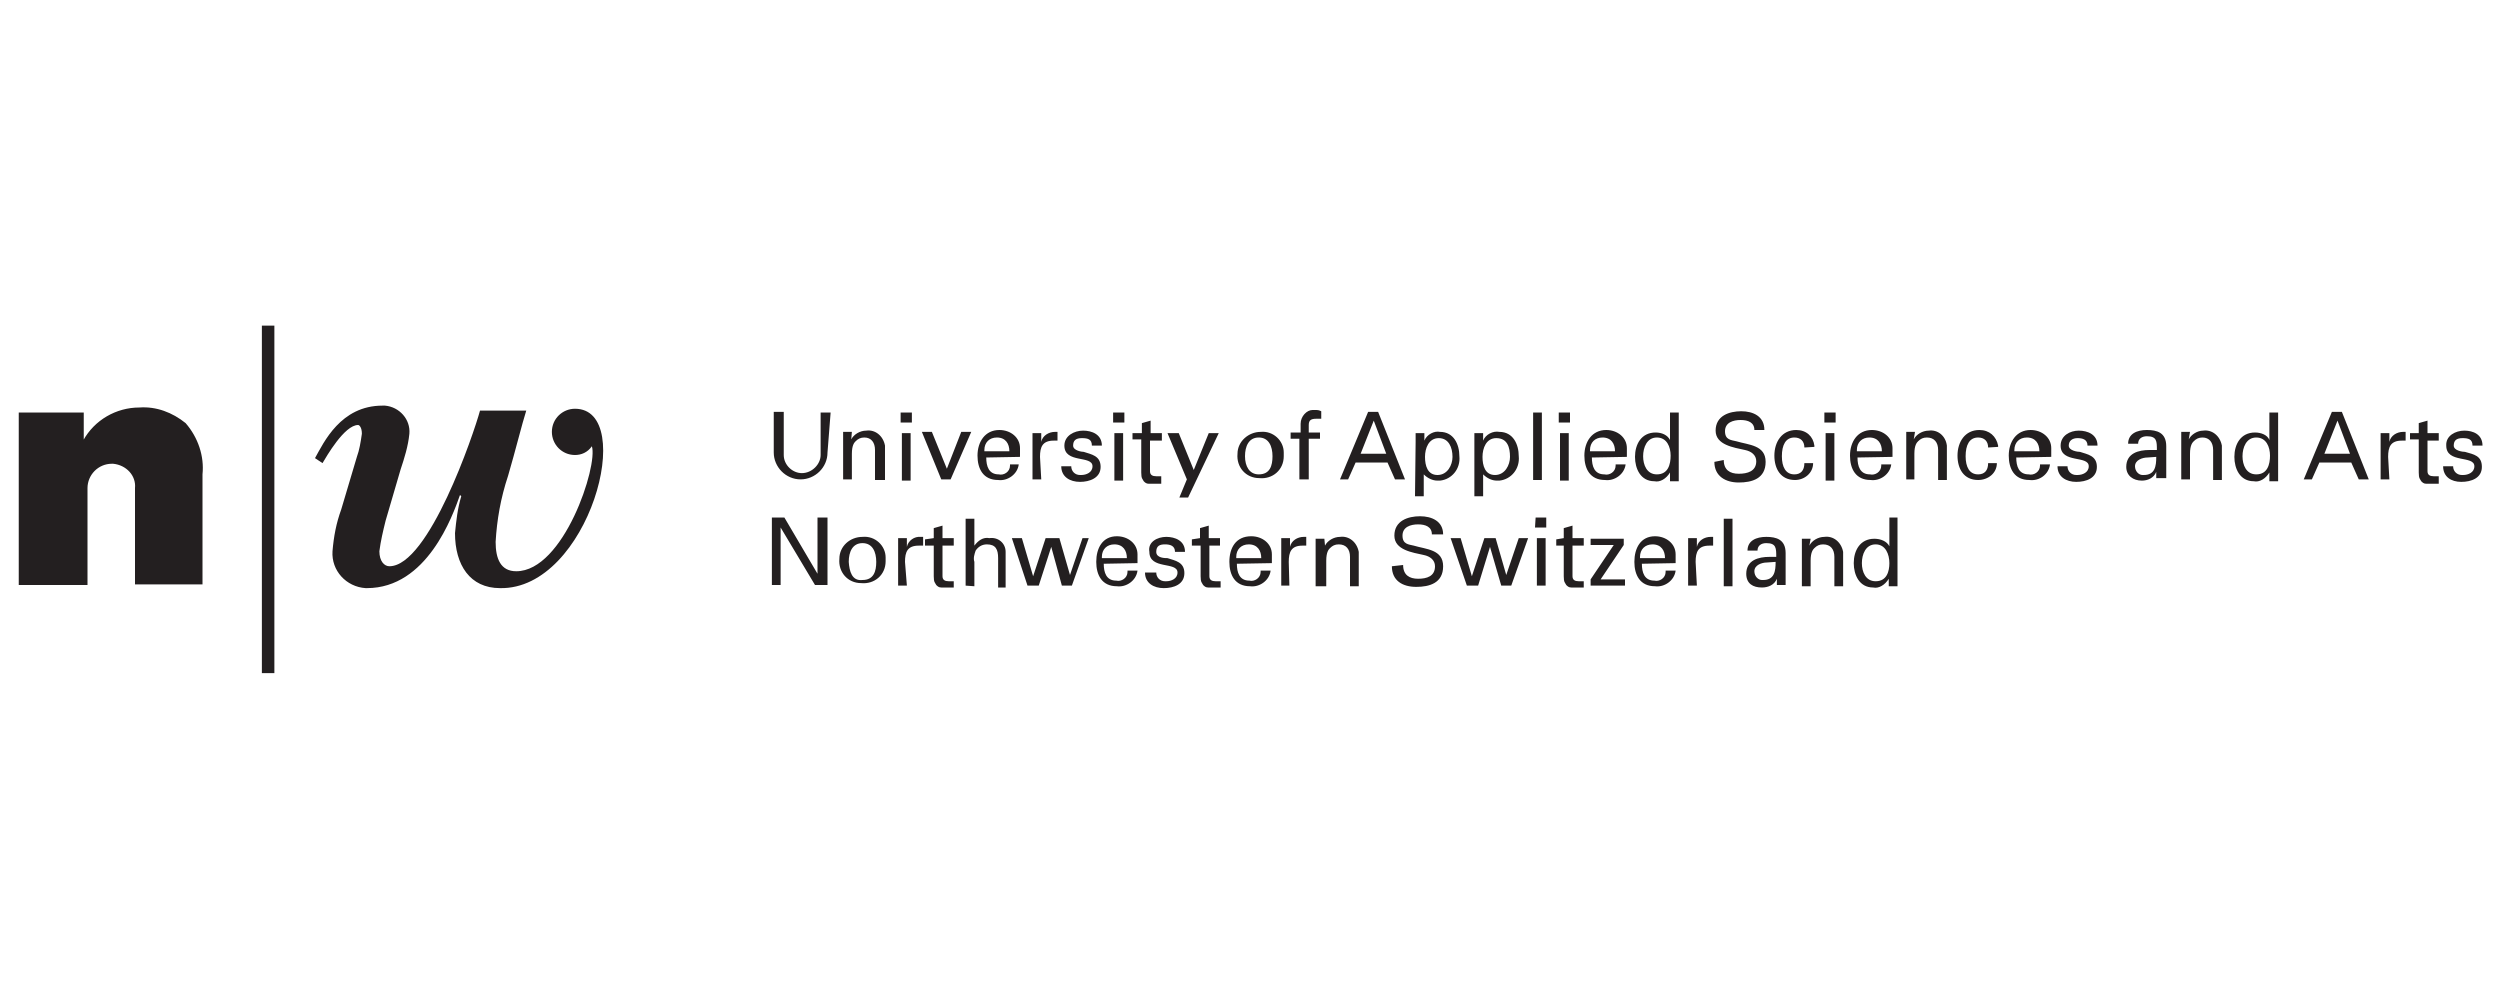
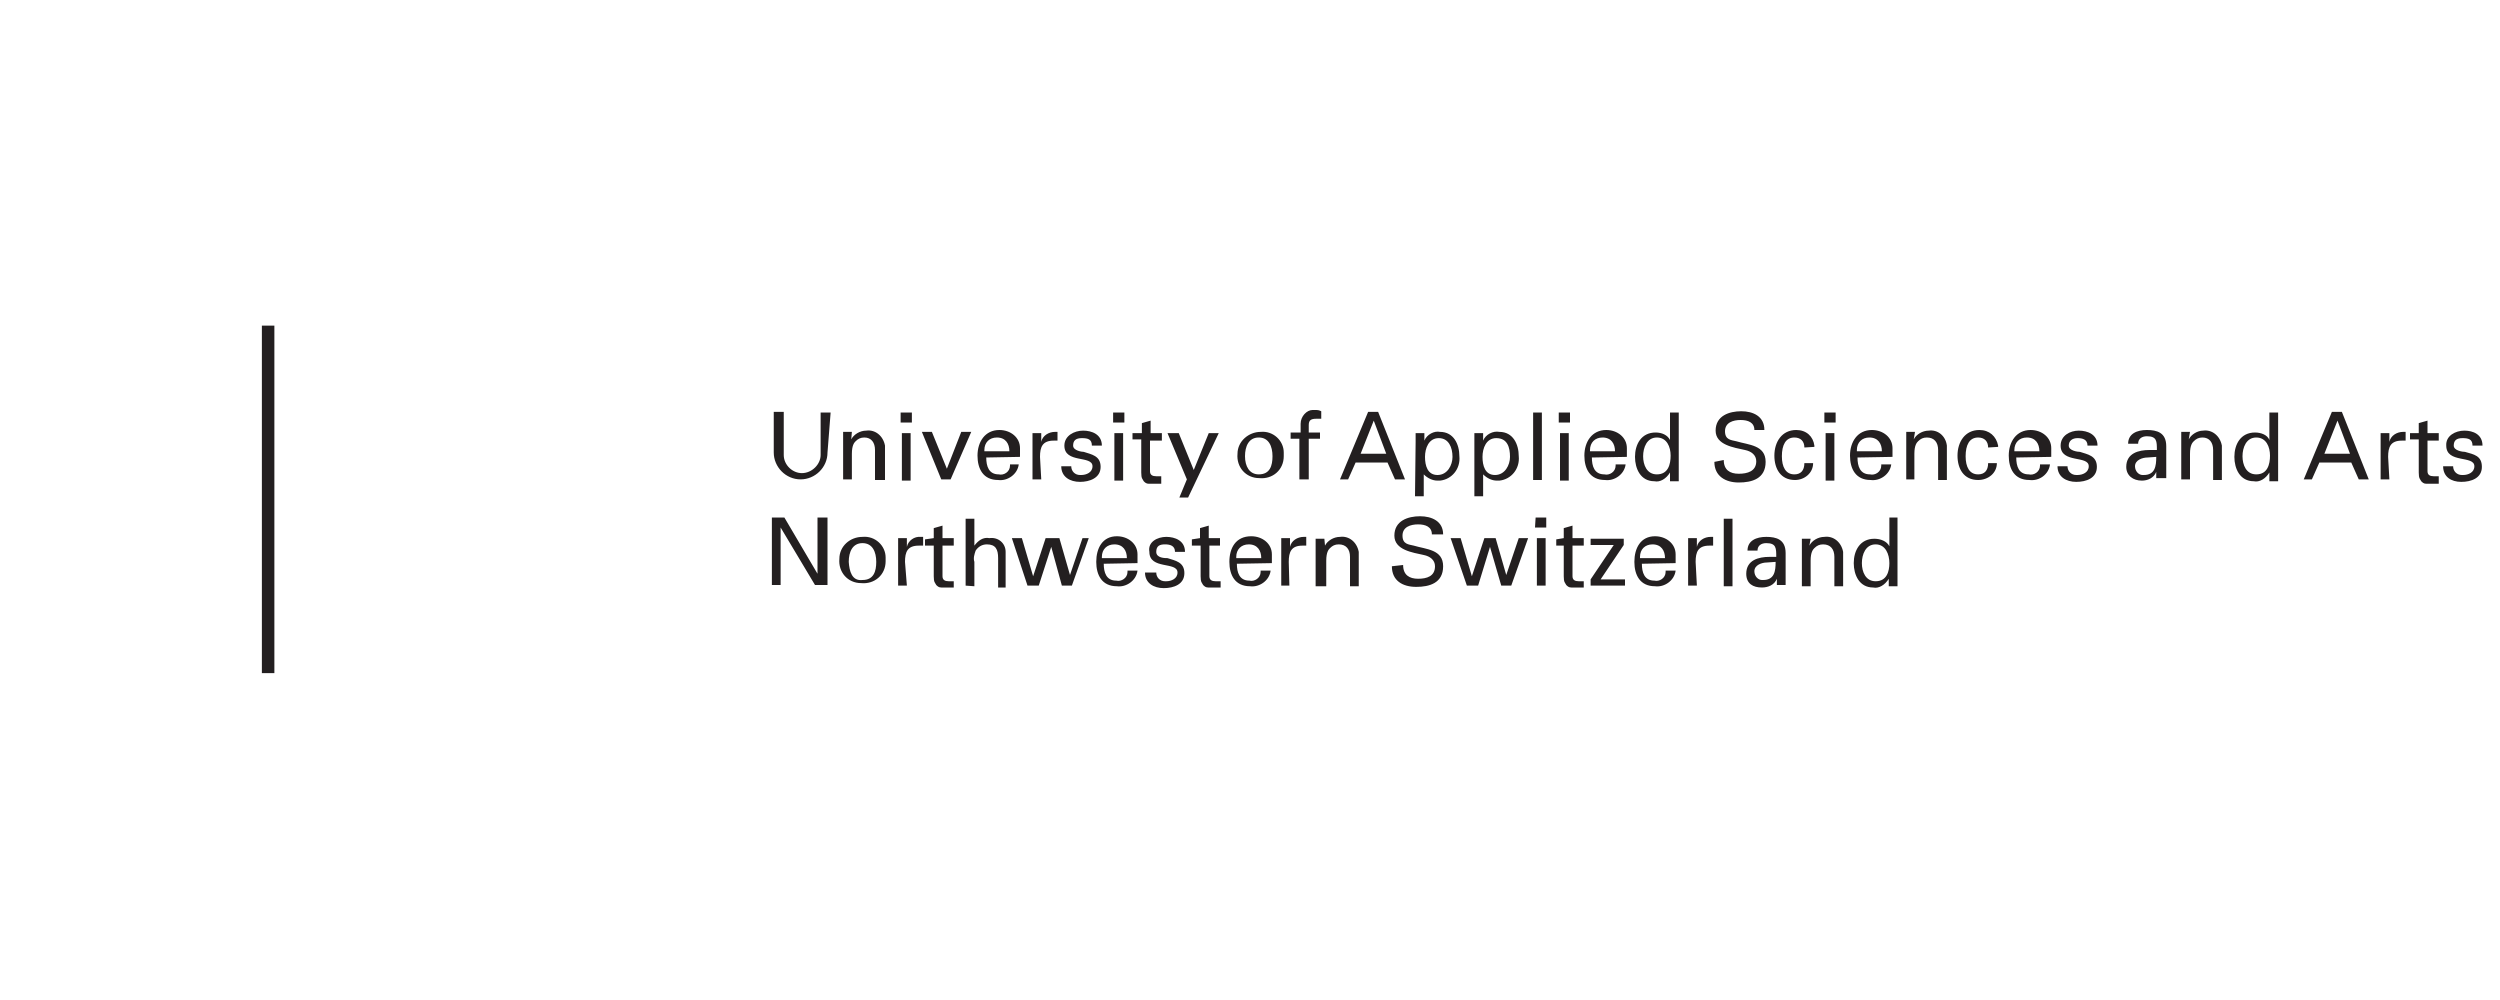
<svg xmlns="http://www.w3.org/2000/svg" width="400" height="160" viewBox="0 0 400 160" fill="none">
  <path d="M368.6 76.7L373.1 65.9H374.7L379 76.7H377.4L376.2 74H371.1L369.9 76.7H368.6ZM371.9 72.6H376L374 67.3L371.9 72.6ZM382.3 76.7H380.9V69.3H382.3V70.7C382.5 69.7 383.5 69.1 384.5 69.1H384.9V70.5H384.3C382.5 70.5 382.1 71.5 382.1 73.1L382.3 76.7ZM387 69.3V67.7L388.4 67.3V69.3H390.2V70.5H388.4V75.4C388.4 76 388.8 76.2 389.4 76.2H390.2V77.4H388.2C387.8 77.4 387.6 77.2 387.4 77C387.2 76.6 387 76.6 387 75.6V70.3H385.6V69.3H387ZM345.1 72C345.1 70.6 345.1 69.8 343.5 69.8C342.7 69.8 342.1 70.2 342.1 71H340.5C340.5 69.4 341.9 68.8 343.5 68.8C345.1 68.8 346.6 69.2 346.6 71.4V76.5H345V75.5C344.6 76.5 343.6 76.9 342.7 76.9C341.3 76.9 340.2 76.1 340.2 74.7C340.2 72.5 342.2 72 343.9 72H345.1ZM343.6 73.2C342.8 73.2 341.6 73.6 341.6 74.6C341.6 75.4 342.2 76 342.8 76H343C344.8 76 345 74.6 345 73.1L343.6 73.2ZM350.2 70.3C350.6 69.5 351.6 68.9 352.5 68.9C353.9 68.7 355.2 69.7 355.5 71.3V76.8H354.1V72C354.1 70.8 353.5 70 352.4 70C351.8 70 351.4 70.2 351 70.6C350.8 70.8 350.4 71.2 350.4 72.6V76.7H349V69.1H350.4L350.2 70.3ZM363.1 66H364.5V77H363.1V75.6C362.5 76.6 361.5 77.2 360.6 77C358.4 77 357.5 75 357.5 73.1C357.5 71.1 358.5 69.2 360.8 69.2C361.8 69.2 362.8 69.6 363.1 70.4V66ZM361 75.9C362.8 75.9 363.2 74.3 363.2 72.9C363.2 71.5 362.6 70 361 70C359.4 70 358.8 71.6 358.8 73C358.8 74.4 359.4 75.9 361 75.9ZM394.3 68.9C395.7 68.9 397.2 69.5 397.2 71.3H395.6C395.6 70.3 395 70.1 394 70.1C393 70.1 392.6 70.5 392.6 71.3C392.6 72.1 394 72.3 394.4 72.3C395.8 72.7 397.1 72.9 397.1 74.7C397.1 76.5 395.4 77.1 393.8 77.1C392.2 77.1 390.9 76.3 390.9 74.6H392.5C392.5 75.4 393.1 76 393.9 76H394.1C394.9 76 395.9 75.6 395.9 74.6C395.9 72.8 391.4 74.2 391.4 71.3C391.3 69.7 392.9 68.9 394.3 68.9ZM132.4 72.4C132.4 74.8 130.4 76.7 128.1 76.7C125.7 76.7 123.8 74.7 123.8 72.4V65.9H125.4V72.8C125.4 74.4 126.8 75.7 128.3 75.7C129.9 75.7 131.3 74.3 131.3 72.8V66H132.9L132.4 72.4ZM136.2 70.3C136.6 69.5 137.6 68.9 138.6 68.9C140 68.7 141.3 69.7 141.6 71.3V76.8H140V72C140 70.8 139.4 70 138.3 70C137.7 70 137.3 70.2 136.9 70.6C136.7 70.8 136.3 71.2 136.3 72.6V76.7H134.9V69.1H136.3L136.2 70.3ZM144.1 66H145.9V67.6H144.1V66ZM144.3 76.7V69.3H145.7V76.9H144.3V76.7ZM150.6 76.7L147.5 69.1H149.1L151.5 75L153.8 69.1H155.4L152.1 76.7H150.6ZM157.8 73.2C157.8 74.6 158.2 75.9 159.8 75.9C160.6 76.1 161.6 75.5 161.6 74.5V74.3H163C162.8 75.9 161.2 77 159.7 76.8C157.3 76.8 156.4 75 156.4 72.9C156.4 70.7 157.6 68.8 159.9 68.8C161.7 68.8 163.2 70 163.2 71.7V73.1L157.8 73.2ZM161.5 72.2C161.5 71 160.9 70 159.5 70C158.3 70 157.5 70.8 157.5 72V72.2H161.5ZM166.6 76.7H165.2V69.3H166.6V70.7C166.8 69.7 167.8 69.1 168.8 69.1H169.2V70.5H168.6C166.8 70.5 166.4 71.5 166.4 73.1L166.6 76.7ZM173.3 68.9C174.7 68.9 176.3 69.5 176.3 71.3H174.7C174.7 70.3 174.1 70.1 173.1 70.1C172.1 70.1 171.7 70.5 171.7 71.3C171.7 72.1 173.1 72.3 173.4 72.3C174.6 72.7 176.1 72.9 176.1 74.7C176.1 76.5 174.3 77.1 172.8 77.1C171.2 77.1 169.8 76.3 169.8 74.6H171.4C171.4 75.4 172 76 172.8 76H173C173.8 76 174.8 75.6 174.8 74.6C174.8 72.8 170.3 74.2 170.3 71.3C170.3 69.7 171.9 68.9 173.3 68.9ZM178.1 66H179.9V67.6H178.1V66ZM178.3 76.7V69.3H179.7V76.9H178.3V76.7ZM182.7 69.3V67.7L184.1 67.3V69.3H185.9V70.5H184V75.4C184 76 184.4 76.2 185 76.2H185.8V77.4H183.8C183.4 77.4 183.2 77.2 183 77C182.8 76.6 182.6 76.6 182.6 75.6V70.3H181.2V69.3H182.7ZM190.1 79.6H188.7L189.9 76.7L186.8 69.3H188.6L191 75.2L193.4 69.3H195L190.1 79.6ZM205.4 73C205.4 75.2 203.6 76.7 201.5 76.5C199.3 76.5 197.8 74.7 198 72.6C198 70.6 199.8 69.1 201.7 69.1C203.7 68.9 205.4 70.5 205.4 72.4C205.4 72.6 205.4 72.8 205.4 73ZM201.4 75.9C203.2 75.9 203.6 74.5 203.6 73C203.6 71.4 203 70 201.4 70C199.8 70 199.2 71.4 199.2 73C199.2 74.6 199.9 75.9 201.4 75.9ZM207.9 76.7V70.2H206.5V69.2H208.1V67.8C208.1 66.6 209.1 65.6 210 65.6H210.4C210.8 65.6 211 65.6 211.4 65.8V67H210.6C209.8 67 209.4 67.2 209.4 68V69.2H211.2V70.2H209.4V76.7H207.9ZM214.4 76.7L218.9 65.9H220.5L224.8 76.7H223.2L222 74H216.9L215.7 76.7H214.4ZM217.7 72.6H221.8L219.8 67.3L217.7 72.6ZM226.5 70.7V69.3H227.9V70.5C228.3 69.5 229.5 68.9 230.4 69.1C232.6 69.1 233.5 71.1 233.5 73C233.7 75 232.3 76.7 230.4 76.9H230C229.2 76.9 228.4 76.5 227.8 75.9V79.4H226.4L226.5 70.7ZM230.2 70.1C228.6 70.1 228 71.7 228 73.1C228 74.5 228.4 76 230 76C231.6 76 232.4 74.4 232.4 73.1C232.4 71.6 231.8 70.1 230.2 70.1ZM235.9 70.7V69.3H237.3V70.5C237.7 69.5 238.9 68.9 239.9 69.1C242.1 69.1 243 71.1 243 73C243.2 75 241.8 76.7 239.9 76.9H239.5C238.7 76.9 237.9 76.5 237.3 75.9V79.4H235.9V70.7ZM239.4 70.1C237.8 70.1 237.2 71.7 237.2 73.1C237.2 74.5 237.6 76 239.2 76C240.8 76 241.6 74.4 241.6 73.1C241.6 71.6 241.2 70.1 239.4 70.1ZM245.3 76.7V66H246.7V76.8H245.3V76.7ZM249.4 66H251.2V67.6H249.4V66ZM249.6 76.7V69.3H251V76.9H249.6V76.7ZM254.7 73.2C254.7 74.6 255.1 75.9 256.7 75.9C257.5 76.1 258.5 75.5 258.5 74.5V74.3H260.1C259.9 75.9 258.3 77 256.8 76.8C254.4 76.8 253.5 75 253.5 72.9C253.5 70.7 254.7 68.8 257 68.8C258.8 68.8 260.3 70 260.3 71.7V73.1L254.7 73.2ZM258.4 72.2C258.4 71 257.8 70 256.4 70C255.2 70 254.4 70.8 254.4 72V72.2H258.4ZM267.2 66H268.6V77H267.2V75.6C266.6 76.6 265.6 77.2 264.7 77C262.5 77 261.6 75 261.6 73.1C261.6 71.1 262.6 69.2 264.9 69.2C265.9 69.2 266.8 69.6 267.2 70.4V66ZM265.1 75.9C266.9 75.9 267.3 74.3 267.3 72.9C267.3 71.5 266.7 70 265.1 70C263.5 70 262.9 71.6 262.9 73C262.9 74.4 263.5 75.9 265.1 75.9ZM275.8 73.6C275.8 75.2 276.8 75.8 278.2 75.8C279.6 75.8 281 75.4 281 73.8C281 72.8 280.2 72.2 279.2 72C277.4 71.6 274.5 71.2 274.5 68.9C274.5 66.5 276.7 65.8 278.6 65.8C280.5 65.8 282.3 66.6 282.3 68.8H280.7C280.7 67.6 279.7 67.2 278.5 67.2C277.3 67.2 276 67.6 276 69C276 70.4 277 70.4 277.8 70.6C279.8 71.2 282.5 71.2 282.5 73.9C282.5 76.6 280.3 77.2 278.2 77.2C276.1 77.2 274.3 76.2 274.3 73.9L275.8 73.6ZM288.7 71.6C288.7 70.6 288.1 70 287.1 70C285.7 70 285.1 71.2 285.1 73C285.1 74.7 285.7 75.9 287.1 75.9C288.1 75.9 288.7 75.3 288.7 74.1H290.1C290.1 75.7 288.7 76.8 287.2 76.8C284.9 76.8 283.9 75 283.9 72.9C283.9 70.7 285.1 68.8 287.4 68.8C289 68.8 290.1 69.8 290.3 71.3C290.3 71.3 290.3 71.3 290.3 71.5L288.7 71.6ZM291.9 66H293.7V67.6H291.9V66ZM292.1 76.7V69.3H293.5V76.9H292.1V76.7ZM297.2 73.2C297.2 74.6 297.6 75.9 299.2 75.9C300 76.1 301 75.5 301 74.5V74.3H302.6C302.4 75.9 300.8 77 299.3 76.8C296.9 76.8 296 75 296 72.9C296 70.7 297.2 68.8 299.5 68.8C301.3 68.8 302.8 70 302.8 71.7V73.1L297.2 73.2ZM301.1 72.2C301.1 71 300.5 70 299.1 70C297.9 70 297.1 70.8 297.1 72V72.2H301.1ZM306.2 70.3C306.6 69.5 307.6 68.9 308.6 68.9C310 68.7 311.3 69.7 311.5 71.3V76.8H310.1V72C310.1 70.8 309.5 70 308.3 70C307.7 70 307.3 70.2 306.9 70.6C306.7 70.8 306.3 71.2 306.3 72.6V76.7H305V69.1H306.4L306.2 70.3ZM318.1 71.6C318.1 70.6 317.5 70 316.5 70C315.1 70 314.5 71.2 314.5 73C314.5 74.7 315.1 75.9 316.5 75.9C317.5 75.9 318.1 75.3 318.1 74.1H319.5C319.5 75.7 318.1 76.8 316.5 76.8C314.2 76.8 313.2 75 313.2 72.9C313.2 70.7 314.4 68.8 316.7 68.8C318.3 68.8 319.4 69.8 319.7 71.3C319.7 71.3 319.7 71.3 319.7 71.5L318.1 71.6ZM322.6 73.2C322.6 74.6 323 75.9 324.6 75.9C325.4 76.1 326.4 75.5 326.4 74.5V74.3H328C327.8 75.9 326.3 77 324.7 76.8C322.3 76.8 321.4 75 321.4 72.9C321.4 70.7 322.6 68.8 324.9 68.8C326.7 68.8 328.2 70 328.2 71.7V73.1L322.6 73.2ZM326.3 72.2C326.3 71 325.7 70 324.3 70C323.1 70 322.3 70.8 322.3 72V72.2H326.3ZM332.6 68.9C334 68.9 335.6 69.5 335.6 71.3H334C334 70.3 333.2 70.1 332.4 70.1C331.6 70.1 331 70.5 331 71.3C331 72.1 332.4 72.3 332.8 72.3C334 72.7 335.5 72.9 335.5 74.7C335.5 76.5 333.8 77.1 332.2 77.1C330.6 77.1 329.2 76.3 329.2 74.6H330.8C330.8 75.4 331.4 76 332.2 76H332.4C333.2 76 334.2 75.6 334.2 74.6C334.2 72.8 329.7 74.2 329.7 71.3C329.7 69.7 331.2 68.9 332.6 68.9ZM132.4 82.8V93.6H130.4L124.9 84.4V93.6H123.5V82.8H125.5L130.8 91.8V82.8H132.4ZM141.7 89.8C141.7 92 139.9 93.5 137.8 93.3C135.6 93.3 134.1 91.5 134.3 89.4C134.3 87.4 136 85.9 138 85.9C140 85.7 141.7 87.3 141.7 89.2C141.7 89.4 141.7 89.6 141.7 89.8ZM138 92.8C139.8 92.8 140.2 91.4 140.2 89.9C140.2 88.3 139.6 86.9 138 86.9C136.4 86.9 135.8 88.3 135.8 89.9C135.9 91.4 136.3 93 138 92.8ZM145.1 93.7H143.7V86.1H145.1V87.5C145.3 86.5 146.3 85.8 147.3 85.9H147.7V87.3H147C145.2 87.3 144.8 88.3 144.8 89.9L145.1 93.7ZM149.4 86.1V84.5L150.8 84.1V86.1H152.6V87.3H150.8V92.2C150.8 92.8 151.2 93 151.8 93H152.6V94H150.6C150.2 94 150 93.8 149.8 93.6C149.6 93.2 149.4 93.2 149.4 92.2V87.3H148V86.3L149.4 86.1ZM154.5 93.7V83H155.9V87.3C156.5 86.5 157.3 85.9 158.3 86.1C159.7 85.9 160.9 86.9 160.9 88.3V94H159.7V89.3C159.7 87.9 159.3 87.1 157.9 87.1C157.1 87.1 156.5 87.5 156.1 88.1C155.9 88.7 155.7 89.3 155.9 89.9V93.8L154.5 93.7ZM174.2 86.1L171.5 93.7H169.9L168.2 87.5L166.2 93.7H164.4L161.9 86.1H163.5L165.3 92.2L167.3 86.1H169.5L171.2 92L173.2 86.1H174.2ZM176.6 90.2C176.6 91.6 177 92.9 178.6 92.9C179.4 93.1 180.4 92.5 180.4 91.5V91.3H182C181.8 92.9 180.2 94 178.7 93.8C176.3 93.8 175.4 92 175.4 89.9C175.4 87.7 176.4 85.8 178.7 85.8C180.5 85.8 182 87 182 88.7V90.1L176.6 90.2ZM180.3 89.3C180.3 88.1 179.7 87.1 178.3 87.1C177.1 87.1 176.3 87.9 176.3 89.1V89.3H180.3ZM186.6 85.9C188 85.9 189.6 86.5 189.6 88.3H188C188 87.3 187.2 87.1 186.4 87.1C185.6 87.1 185 87.3 185 88.3C185 89.3 186.4 89.3 186.8 89.3C188 89.7 189.5 89.9 189.5 91.7C189.5 93.5 187.8 94.1 186.2 94.1C184.6 94.1 183.2 93.3 183.2 91.6H185C185 92.4 185.6 93 186.4 93H186.6C187.4 93 188.4 92.6 188.4 91.6C188.4 89.8 183.9 91.2 183.9 88.3C183.6 86.7 185.2 85.9 186.6 85.9ZM192 86.1V84.5L193.4 84.1V86.1H195.2V87.3H193.5V92.2C193.5 92.8 193.9 93 194.5 93H195.3V94H193.3C192.9 94 192.7 93.8 192.5 93.6C192.3 93.2 192.1 93.2 192.1 92.2V87.3H190.7V86.3L192 86.1ZM197.9 90.2C197.9 91.6 198.3 92.9 199.9 92.9C200.7 93.1 201.7 92.5 201.7 91.5V91.3H203.3C203.1 92.9 201.5 94 200 93.8C197.6 93.8 196.7 92 196.7 89.9C196.7 87.7 197.7 85.8 200.2 85.8C202 85.8 203.5 87 203.5 88.7V90.1L197.9 90.2ZM201.8 89.3C201.8 88.1 201.2 87.1 199.8 87.1C198.6 87.1 197.8 87.9 197.8 89.1V89.3H201.8ZM206.3 93.7H205V86.1H206.4V87.5C206.6 86.5 207.6 85.9 208.6 85.9H209V87.3H208.4C206.6 87.3 206.2 88.3 206.2 89.9L206.3 93.7ZM212 87.3C212.4 86.5 213.4 85.9 214.4 85.9C215.8 85.7 217.1 86.7 217.4 88.3V93.8H216V89.1C216 87.9 215.4 87.1 214.2 87.1C213.6 87.1 213.2 87.3 212.8 87.7C212.6 87.9 212.2 88.3 212.2 89.7V93.8H210.5V86.2H211.9L212 87.3ZM224.5 90.4C224.5 92 225.5 92.6 226.9 92.6C228.3 92.6 229.6 92.2 229.6 90.6C229.6 89.6 228.8 89 227.8 88.8C226 88.4 223.1 88 223.1 85.7C223.1 83.3 225.3 82.6 227.2 82.6C229.1 82.6 230.9 83.4 230.9 85.5H229.1C229.1 84.3 228.1 83.9 226.9 83.9C225.7 83.9 224.4 84.3 224.4 85.7C224.4 87.1 225.4 87.1 226.2 87.3C228.2 87.9 230.9 87.9 230.9 90.6C230.9 93.3 228.7 93.9 226.6 93.9C224.4 93.9 222.7 92.9 222.7 90.6L224.5 90.4ZM244.5 86.1L241.8 93.7H240.2L238.4 87.5L236.5 93.7H234.7L232.1 86.1H233.7L235.5 92.2L237.5 86.1H239.3L241 92L243 86.1H244.5ZM245.7 82.8H247.4V84.4H245.6L245.7 82.8ZM245.9 93.7V86.1H247.3V93.7H245.9ZM250.2 86.1V84.5L251.6 84.1V86.1H253.4V87.3H251.6V92.2C251.6 92.8 252 93 252.6 93H253.4V94H251.4C251 94 250.8 93.8 250.6 93.6C250.4 93.2 250.2 93.2 250.2 92.2V87.3H249V86.3L250.2 86.1ZM260 93.7H254.5V92.7L258.2 87.2H254.5V86.2H259.8V87.2L256.1 92.7H260V93.7ZM262.7 90.2C262.7 91.6 263.1 92.9 264.7 92.9C265.5 93.1 266.5 92.5 266.5 91.5V91.3H268.1C267.9 92.9 266.3 94 264.8 93.8C262.4 93.8 261.5 92 261.5 89.9C261.5 87.7 262.5 85.8 264.8 85.8C266.6 85.8 268.1 87 268.1 88.7V90.1L262.7 90.2ZM266.4 89.3C266.4 88.1 265.8 87.1 264.4 87.1C263.2 87.1 262.4 87.9 262.4 89.1V89.3H266.4ZM271.5 93.7H270.1V86.1H271.5V87.5C271.7 86.5 272.7 85.9 273.7 85.9H274.1V87.3H273.5C271.7 87.3 271.3 88.3 271.3 89.9L271.5 93.7ZM275.8 93.7V83H277.2V93.8H275.8V93.7ZM284.2 89.1C284.2 87.7 284.2 86.9 282.6 86.9C281.8 86.9 281.2 87.3 281.2 88.1H279.6C279.6 86.5 281 85.9 282.6 85.9C284.2 85.9 285.7 86.3 285.7 88.5V93.6H284.3V92.6C283.9 93.6 282.9 94 281.9 94C280.5 94 279.4 93.4 279.4 91.8C279.4 89.6 281.4 89.1 283.1 89.1H284.2ZM282.7 90C281.9 90 280.7 90.4 280.7 91.4C280.7 92.2 281.3 92.8 281.9 92.8H282.1C283.9 92.8 284.1 91.4 284.1 89.9L282.7 90ZM289.5 87.3C289.9 86.5 290.9 85.9 291.9 85.9C293.3 85.7 294.6 86.7 294.9 88.3V93.8H293.5V89.1C293.5 87.9 292.9 87.1 291.7 87.1C291.1 87.1 290.7 87.3 290.3 87.7C290.1 87.9 289.7 88.3 289.7 89.7V93.8H288.3V86.2H289.7L289.5 87.3ZM302.2 82.8H303.6V93.8H302.2V92.6C301.6 93.6 300.6 94.2 299.7 94C297.5 94 296.6 92 296.6 90.1C296.6 88.1 297.6 86.2 299.9 86.2C300.9 86.2 301.9 86.6 302.3 87.4V82.8H302.2ZM300.1 93C301.9 93 302.3 91.4 302.3 90.1C302.3 88.7 301.7 87.1 300.1 87.1C298.5 87.1 297.9 88.7 297.9 90.1C297.9 91.5 298.5 93 300.1 93Z" fill="#231F20" />
  <path d="M41.9 52.1H43.9V107.7H41.9V52.1Z" fill="#231F20" />
-   <path d="M13.3 70.5C15.1 67.2 18.6 65.2 22.3 65.2C25 65 27.6 66 29.7 67.7C31.7 70 32.7 73 32.4 75.9V93.5H21.6V78.1C21.8 76.1 20.2 74.4 18.1 74.2H17.9C15.7 74.2 14 76 14 78.1V93.6H3V66H13.4V70.5H13.3ZM92 65.4C90 65.4 88.3 67 88.3 69.1C88.3 71.1 89.9 72.8 92 72.8C93 72.8 94 72.4 94.7 71.4C95.7 74.5 90.2 91.4 82.6 91.4C80.1 91.4 79.3 89.4 79.3 86.7C79.5 83.2 80.1 79.7 81.3 76.1C82.5 72 83.5 67.9 84.2 65.7H76.8C75.8 69.4 68.6 90.6 62.3 90.6C61.5 90.6 60.7 89.8 60.7 88.2C60.9 86.6 61.3 84.9 61.7 83.3L64.1 75.1C64.7 73.3 65.3 71.4 65.5 69.4C65.7 67.1 63.9 65.1 61.6 64.9H61.2C54.5 64.9 51.8 70.8 50.4 73.3L51.6 74.1C52.2 73.1 55.1 68 57.3 68C57.5 68 57.9 68.4 57.9 69.4C57.7 70.8 57.5 72 57.1 73.1L54.6 81.5C53.8 83.7 53.4 85.8 53.2 88.2C53 91.3 55.4 93.9 58.5 94.1H58.7C68.3 94.1 72.4 82.6 73.6 79.2L73.8 79.4C73.2 81.4 73 83.3 72.8 85.3C72.8 90.4 75.2 94.1 80 94.1C94.2 94.4 102 65.4 92 65.4Z" fill="#231F20" />
</svg>